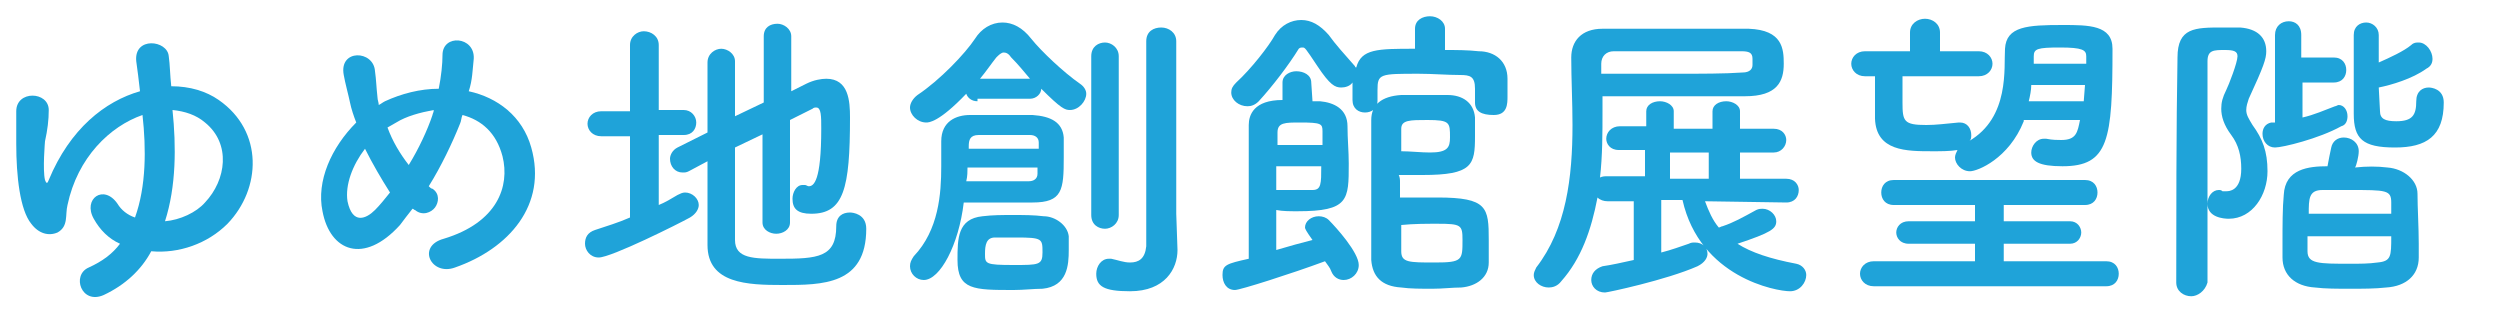
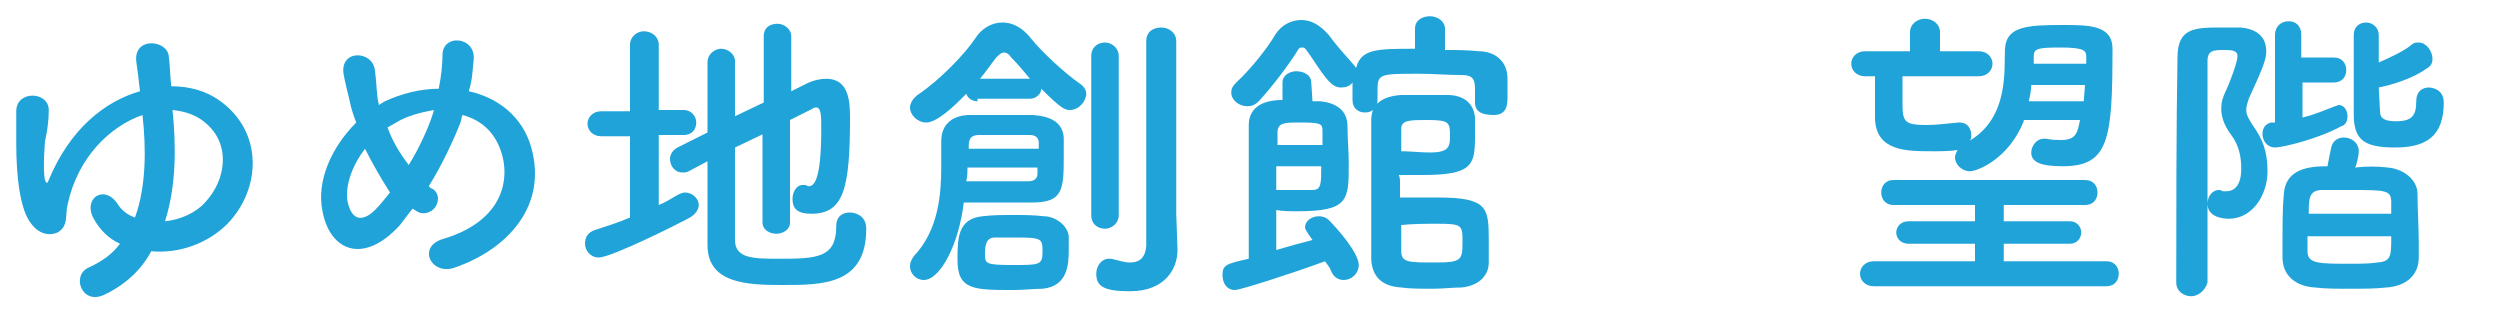
<svg xmlns="http://www.w3.org/2000/svg" version="1.1" id="レイヤー_1" x="0px" y="0px" viewBox="0 0 200 25" style="enable-background:new 0 0 200 25;" xml:space="preserve">
  <style type="text/css">
	.st0{fill:#1FA3D9;}
</style>
  <g>
    <path class="st0" d="M8.3,23.6c-1.8,0.8-2.6-1.6-1.2-2.2c1.1-0.5,1.9-1.1,2.5-1.9c-0.9-0.4-1.6-1.1-2.1-2c-0.9-1.6,0.8-2.8,1.9-1.2   c0.3,0.5,0.8,0.9,1.4,1.1c0.9-2.5,0.9-5.5,0.6-8.2c-2.6,0.9-5.2,3.4-6,7.2c-0.2,0.8,0.1,1.7-0.8,2.2c-0.7,0.3-1.5,0.1-2.1-0.7   c-0.9-1.1-1.2-3.8-1.2-6.4c0-1.2,0-1.4,0-2.6c0-1.7,2.6-1.6,2.6-0.1c0,0.8-0.1,1.6-0.3,2.5c0,0-0.2,2.3,0,3.1   c0.1,0.3,0.2,0.3,0.3,0c1.7-4.1,4.5-6.3,7.3-7.1c-0.1-0.9-0.2-1.7-0.3-2.4c-0.2-2,2.5-1.7,2.6-0.4c0.1,0.7,0.1,1.5,0.2,2.4   c1.5,0,2.8,0.4,3.8,1.1c3.6,2.5,3.4,7.1,0.7,9.9c-1.6,1.6-3.9,2.4-6.1,2.2C11.3,21.6,10,22.8,8.3,23.6z M13.2,17.7   c1.2-0.1,2.5-0.7,3.2-1.5c1.7-1.8,2.1-4.7,0-6.4c-0.7-0.6-1.6-0.9-2.6-1C14.1,11.7,14.1,14.9,13.2,17.7z" />
    <path class="st0" d="M32,18c-2.9,3.2-5.6,2.1-6.2-1.1c-0.5-2.4,0.7-5.1,2.7-7.1c-0.2-0.5-0.4-1.1-0.5-1.6S27.6,6.6,27.5,6   c-0.4-2.1,2.4-2,2.5-0.3c0.1,0.7,0.1,1.2,0.2,2.1c0,0.2,0.1,0.4,0.1,0.6c0.2-0.1,0.3-0.2,0.5-0.3c1.3-0.6,2.8-1,4.3-1   c0.2-1,0.3-2,0.3-2.7c0-1.7,2.6-1.5,2.5,0.3c-0.1,0.9-0.1,1.7-0.4,2.6c2.3,0.5,4.3,2,5,4.5c1.3,4.6-1.8,8.1-6.1,9.6   c-1.9,0.7-3.1-1.7-0.9-2.3c4.3-1.3,5.3-4.2,4.7-6.6c-0.5-1.9-1.7-2.9-3.2-3.3c-0.1,0.2-0.1,0.5-0.2,0.7c-0.6,1.5-1.5,3.4-2.5,5   c0.1,0.1,0.2,0.2,0.3,0.2c0.6,0.4,0.5,1.1,0.2,1.5s-1,0.7-1.6,0.2c-0.1,0-0.1-0.1-0.2-0.1C32.6,17.2,32.3,17.6,32,18z M29.2,11.9   c-1,1.3-1.6,2.9-1.4,4.2c0.4,1.9,1.5,1.4,2.2,0.7c0.4-0.4,0.8-0.9,1.2-1.4C30.5,14.3,29.8,13.1,29.2,11.9z M31.7,9.8   c-0.2,0.1-0.5,0.3-0.7,0.4c0.4,1.1,1,2.1,1.7,3c0.8-1.3,1.5-2.8,1.9-4c0-0.1,0.1-0.2,0.1-0.4C33.6,9,32.5,9.3,31.7,9.8z" />
    <path class="st0" d="M50.4,10.9h-2.3c-0.7,0-1.1-0.5-1.1-1s0.4-1,1.1-1h2.3V3.6c0-0.7,0.6-1.1,1.1-1.1c0.6,0,1.2,0.4,1.2,1.1v5.2h2   c0.6,0,1,0.5,1,1s-0.3,1-1,1h-2v5.6c0.5-0.2,1-0.5,1.5-0.8c0.2-0.1,0.4-0.2,0.6-0.2c0.6,0,1.1,0.5,1.1,1c0,0.3-0.2,0.7-0.7,1   c-0.9,0.5-6.3,3.2-7.3,3.2c-0.7,0-1.1-0.6-1.1-1.1s0.2-0.9,0.8-1.1c0.9-0.3,1.9-0.6,2.8-1C50.4,17.4,50.4,10.9,50.4,10.9z    M61.1,10.7l-2.3,1.1c0,3,0,6.1,0,7.4c0,1.5,1.5,1.5,3.6,1.5c3,0,4.5-0.1,4.5-2.6c0-0.8,0.5-1.1,1.1-1.1c0.2,0,1.3,0.1,1.3,1.3   c0,4.5-3.5,4.5-6.7,4.5c-2.8,0-6-0.1-6-3.2c0-1.6,0-4.1,0-6.7l-1.5,0.8c-0.2,0.1-0.3,0.1-0.5,0.1c-0.6,0-1-0.5-1-1.1   c0-0.3,0.2-0.7,0.6-0.9l2.4-1.2c0-2.2,0-4.2,0-5.6c0-0.7,0.6-1.1,1.1-1.1s1.1,0.4,1.1,1l0,0c0,1,0,2.6,0,4.4l2.3-1.1V2.9   c0-0.7,0.5-1,1.1-1c0.5,0,1.1,0.4,1.1,1v4.4l1.2-0.6c0.6-0.3,1.2-0.4,1.6-0.4c1.8,0,1.9,1.8,1.9,3.1c0,5.7-0.5,7.7-3.1,7.7   c-1.1,0-1.5-0.4-1.5-1.2c0-0.5,0.3-1.1,0.8-1.1c0.1,0,0.1,0,0.2,0s0.2,0.1,0.3,0.1c0.4,0,1-0.4,1-4.6c0-1,0-1.7-0.4-1.7   c-0.1,0-0.2,0-0.3,0.1c-0.4,0.2-1,0.5-1.8,0.9v8.2c0,0.6-0.6,0.9-1.1,0.9S61,18.4,61,17.8v-7.1H61.1z" />
    <path class="st0" d="M73.9,22.4c-0.6,0-1.1-0.5-1.1-1.1c0-0.3,0.1-0.5,0.3-0.8c2-2.1,2.2-5,2.2-7.2c0-0.8,0-1.5,0-2   c0-1.6,1.2-2.1,2.3-2.1c0.7,0,1.4,0,2.1,0c1,0,1.9,0,2.9,0c1.5,0.1,2.4,0.6,2.5,1.8c0,0.5,0,1,0,1.6c0,2.6-0.1,3.6-2.5,3.6   c-1.3,0-2.6,0-3.9,0c-0.5,0-1.1,0-1.6,0C76.7,19.6,75.2,22.4,73.9,22.4z M78.2,8.1c-0.5,0-0.8-0.3-0.9-0.6c-2.2,2.3-3,2.3-3.2,2.3   c-0.7,0-1.3-0.6-1.3-1.2c0-0.3,0.2-0.7,0.6-1c1.8-1.2,3.8-3.3,4.6-4.5c0.5-0.8,1.3-1.3,2.2-1.3c0.8,0,1.6,0.4,2.3,1.3   c0.8,1,2.6,2.7,3.9,3.6c0.3,0.2,0.5,0.5,0.5,0.8c0,0.6-0.6,1.3-1.3,1.3c-0.4,0-0.7-0.1-2.3-1.7c0,0.4-0.4,0.8-0.9,0.8h-4.2V8.1z    M81.1,23.2c-3.2,0-4.5,0-4.5-2.4c0-1.7,0-3.3,2-3.5c0.8-0.1,1.6-0.1,2.4-0.1c0.9,0,1.7,0,2.5,0.1c0.9,0,1.9,0.7,2,1.6   c0,0.3,0,0.7,0,1.1c0,1.2-0.1,2.9-2.1,3.1C82.7,23.1,81.9,23.2,81.1,23.2z M77.4,13.4c0,0.3,0,0.7-0.1,1.1c1,0,1.8,0,2.6,0   s1.6,0,2.4,0c0.4,0,0.7-0.2,0.7-0.6c0-0.1,0-0.3,0-0.5H77.4z M83.1,11.9c0-0.2,0-0.4,0-0.5c0-0.4-0.3-0.6-0.7-0.6   c-0.8,0-1.4,0-2.1,0c-0.6,0-1.3,0-2,0s-0.8,0.4-0.8,0.9v0.2C77.5,11.9,83.1,11.9,83.1,11.9z M82.4,6.3c-0.5-0.6-1-1.2-1.5-1.7   c-0.2-0.3-0.4-0.4-0.6-0.4s-0.4,0.2-0.6,0.4c-0.4,0.5-0.8,1.1-1.3,1.7H82.4z M81.3,19c-0.6,0-1.2,0-1.7,0c-0.7,0-0.8,0.6-0.8,1.3   c0,0.8,0,0.9,2.3,0.9c2,0,2.3,0,2.3-1C83.4,19.1,83.4,19,81.3,19z M87.3,4.5c0-0.8,0.6-1.1,1.1-1.1s1.1,0.4,1.1,1.1v12.7   c0,0.7-0.6,1.1-1.1,1.1s-1.1-0.3-1.1-1.1V4.5z M94.2,20L94.2,20c0,1.5-1,3.3-3.8,3.3c-2.1,0-2.7-0.4-2.7-1.4c0-0.6,0.4-1.2,1-1.2   c0.1,0,0.2,0,0.2,0c0.5,0.1,1,0.3,1.5,0.3c0.7,0,1.2-0.3,1.3-1.3c0-0.9,0-7.9,0-12.5c0-1.9,0-3.4,0-3.9c0-0.8,0.6-1.1,1.2-1.1   s1.2,0.4,1.2,1.1c0,0,0,0,0,13.8L94.2,20z" />
    <path class="st0" d="M105,8.1c0.2,0,0.4,0,0.6,0c1.1,0.1,2.2,0.6,2.2,2c0,1,0.1,2,0.1,3c0,2.9,0,3.8-4.1,3.8c-0.6,0-1.2,0-1.7-0.1   c0,0.3,0,1.9,0,3.2c1-0.3,2.1-0.6,2.9-0.8c-0.5-0.7-0.6-0.9-0.6-1c0-0.5,0.5-0.9,1.1-0.9c0.3,0,0.6,0.1,0.8,0.3   c0.6,0.6,2.4,2.6,2.4,3.6c0,0.7-0.6,1.2-1.2,1.2c-0.4,0-0.8-0.2-1-0.7c-0.1-0.3-0.3-0.5-0.5-0.8c-2.7,1-6.8,2.3-7.2,2.3   c-0.7,0-1-0.6-1-1.2c0-0.8,0.3-0.9,2.1-1.3c0-0.5,0-1.2,0-2c0-3.2,0-7.8,0-8.7c0-0.8,0.4-2,2.7-2V6.6c0-0.6,0.6-0.9,1.1-0.9   c0.6,0,1.2,0.3,1.2,0.9L105,8.1L105,8.1z M118,8.2V7.1c0-1-0.4-1.1-1.2-1.1c-1,0-2.2-0.1-3.3-0.1c-3.1,0-3.3,0-3.3,1.3   c0,0.3,0,0.6,0,0.9l0,0c0,0.6-0.5,0.9-1,0.9s-1-0.3-1-1c0-0.4,0-0.9,0-1.4C108,6.9,107.6,7,107.3,7c-0.5,0-0.9-0.2-1.9-1.7   s-1-1.5-1.2-1.5c-0.1,0-0.2,0-0.3,0.1c-0.8,1.3-2.1,3-3.2,4.2c-0.3,0.3-0.6,0.4-0.9,0.4c-0.7,0-1.3-0.5-1.3-1.1   c0-0.3,0.1-0.5,0.4-0.8c1.2-1.1,2.6-2.9,3.1-3.8c0.5-0.8,1.3-1.2,2.1-1.2c0.8,0,1.5,0.4,2.2,1.2c0.5,0.7,1.3,1.6,2.1,2.5   c0,0,0,0.1,0.1,0.1c0.4-1.5,1.7-1.5,4.7-1.5V2.3l0,0c0-0.7,0.6-1,1.2-1s1.2,0.4,1.2,1l0,0V4c0.9,0,1.8,0,2.7,0.1   c1.3,0,2.3,0.8,2.3,2.2c0,0.4,0,0.9,0,1.4c0,0.6,0,1.5-1.1,1.5C118.5,9.2,118,8.9,118,8.2L118,8.2z M102.1,13.3c0,0.8,0,1.5,0,1.9   c0.3,0,0.9,0,1.5,0s1.2,0,1.4,0c0.7,0,0.7-0.5,0.7-1.9H102.1z M105.8,11.6c0-0.4,0-0.8,0-1.1c0-0.6-0.1-0.7-1.8-0.7   c-1.2,0-1.8,0-1.8,0.8v1H105.8z M112,14.6c0,0.4,0,1,0,1.2c0.9,0,2,0,3,0c4,0,4.1,0.8,4.1,3.4c0,0.6,0,1.2,0,1.8c0,1.2-1,1.9-2.2,2   c-0.7,0-1.5,0.1-2.3,0.1c-0.9,0-1.8,0-2.5-0.1c-1.6-0.1-2.3-0.9-2.4-2.2c0-1.5,0-3.5,0-5.6s0-4.1,0-5.6c0-1.2,0.8-1.9,2.4-2   c0.7,0,1.5,0,2.2,0c0.5,0,1.1,0,1.5,0c1.2,0,2.1,0.6,2.2,1.8c0,0.6,0,1,0,1.5c0,2.3-0.2,3.1-4.2,3.1c-0.6,0-1.3,0-1.9,0   C112,14.2,112,14.4,112,14.6z M114.4,12.2c1.4,0,1.6-0.4,1.6-1.2c0-1.2,0-1.4-1.8-1.4c-1.4,0-2.1,0-2.1,0.7c0,0.5,0,1.3,0,1.8   C112.8,12.1,113.7,12.2,114.4,12.2z M112.1,20.1c0,0.9,0.6,0.9,2.7,0.9c2.2,0,2.2-0.2,2.2-1.8c0-1.2-0.1-1.3-2-1.3   c-0.9,0-1.9,0-2.9,0.1C112.1,18.5,112.1,19.5,112.1,20.1z" />
-     <path class="st0" d="M136.4,16.1c0.3,0.8,0.6,1.5,1.1,2.1c0.1,0,0.2-0.1,0.3-0.1c0.9-0.3,1.6-0.7,2.7-1.3c0.2-0.1,0.4-0.1,0.5-0.1   c0.6,0,1.1,0.5,1.1,1c0,0.6-0.4,0.9-3.1,1.8c1.1,0.7,2.6,1.2,4.7,1.6c0.5,0.1,0.8,0.5,0.8,0.9c0,0.6-0.5,1.3-1.3,1.3   c-1.1,0-7.2-1.1-8.6-7.3h-1.7v4.2c0.8-0.2,1.6-0.5,2.2-0.7c0.2-0.1,0.3-0.1,0.5-0.1c0.6,0,1,0.4,1,0.9c0,0.3-0.2,0.7-0.8,1   c-2.5,1.1-7.2,2.1-7.4,2.1c-0.7,0-1.1-0.5-1.1-1s0.3-0.9,0.9-1.1c0.7-0.1,1.6-0.3,2.5-0.5v-4.7h-2.1c-0.3,0-0.6-0.1-0.8-0.3   c-0.5,2.6-1.3,4.9-2.9,6.7c-0.3,0.4-0.7,0.5-1,0.5c-0.6,0-1.2-0.4-1.2-1c0-0.2,0.1-0.4,0.2-0.6c2.4-3.1,2.9-7.2,2.9-11.4   c0-1.8-0.1-3.7-0.1-5.4l0,0c0-1.3,0.8-2.3,2.5-2.3c1.6,0,3.7,0,5.8,0s4.2,0,5.9,0c2.7,0.1,2.8,1.6,2.8,2.8c0,1.4-0.5,2.6-3.1,2.6   c-1.5,0-3.5,0-5.5,0s-4.1,0-5.9,0c0,0.4,0,0.8,0,1.2c0,1.7,0,3.6-0.2,5.3c0.2-0.1,0.4-0.1,0.6-0.1h3V12h-2.1l0,0   c-0.7,0-1-0.5-1-0.9c0-0.5,0.4-1,1.1-1h2.1V8.9c0-0.5,0.5-0.8,1.1-0.8c0.5,0,1.1,0.3,1.1,0.8v1.4h3.1V8.9c0-0.5,0.5-0.8,1.1-0.8   c0.5,0,1.1,0.3,1.1,0.8v1.4h2.7c0.7,0,1,0.5,1,0.9c0,0.5-0.4,1-1,1h-2.7v2.1h3.7c0.7,0,1,0.5,1,0.9c0,0.5-0.3,1-1,1L136.4,16.1z    M128.1,5.9c1.9,0,4,0,6,0s3.9,0,5.3-0.1c0.6,0,0.8-0.3,0.8-0.6c0,0,0,0,0-0.5s-0.3-0.6-0.9-0.6c-1.4,0-3,0-4.7,0c-2,0-4,0-5.5,0   c-0.6,0-1,0.4-1,1L128.1,5.9z M136.7,12.2h-3.1v2.1h3.1V12.2z" />
    <path class="st0" d="M161.9,9.7c-1.2,3-3.7,4-4.3,4c-0.7,0-1.2-0.6-1.2-1.1c0-0.2,0.1-0.4,0.2-0.6c-0.6,0.1-1.3,0.1-2,0.1   c-2.1,0-4.5,0-4.6-2.6c0-0.3,0-0.6,0-1c0-0.8,0-1.6,0-2.4h-0.8c-0.7,0-1.1-0.5-1.1-1s0.4-1,1.1-1h3.6V2.6l0,0   c0-0.7,0.6-1.1,1.2-1.1c0.6,0,1.2,0.4,1.2,1.1l0,0v1.5h3.1c0.7,0,1.1,0.5,1.1,1s-0.4,1-1.1,1h-6.1c0,0.7,0,1.4,0,2.1   c0,1.5,0.1,1.8,1.9,1.8c0.8,0,1.5-0.1,2.6-0.2h0.1c0.6,0,0.9,0.5,0.9,1c0,0.2,0,0.4-0.2,0.5c3.3-1.9,2.8-5.9,2.9-7.4   c0.1-1.8,1.8-1.9,4.6-1.9c2.1,0,4,0,4,1.9c0,7.3-0.3,9.4-4,9.4c-1.9,0-2.5-0.4-2.5-1.1c0-0.5,0.4-1.1,1-1.1c0.1,0,0.2,0,0.2,0   c0.5,0.1,0.9,0.1,1.2,0.1c1.2,0,1.3-0.6,1.5-1.6h-4.5V9.7z M149.9,22.9c-0.7,0-1.1-0.5-1.1-1s0.4-1,1.1-1h8.1v-1.4h-5.3   c-0.7,0-1-0.5-1-0.9s0.3-0.9,1-0.9h5.3v-1.3h-6.5c-0.7,0-1-0.5-1-1s0.3-1,1-1h15.3c0.7,0,1,0.5,1,1s-0.3,1-1,1h-6.5v1.3h5.3   c0.6,0,0.9,0.5,0.9,0.9s-0.3,0.9-0.9,0.9h-5.3v1.4h8.2c0.7,0,1,0.5,1,1s-0.3,1-1,1H149.9z M166.8,6.8h-4.3c0,0.4-0.1,0.9-0.2,1.3   h4.4L166.8,6.8z M166.9,4.5c0-0.5-0.3-0.7-2.1-0.7s-2.1,0.1-2.1,0.7c0,0.2,0,0.4,0,0.6h4.2L166.9,4.5z" />
    <path class="st0" d="M175.3,23.7c-0.6,0-1.2-0.4-1.2-1.1c0-4.5,0-12.8,0.1-18c0-2.4,1.4-2.4,3.6-2.4c0.5,0,0.9,0,1.4,0   c1.4,0.1,2.1,0.8,2.1,1.9c0,0.6-0.2,1.2-1.4,3.8c-0.1,0.3-0.2,0.6-0.2,0.9c0,0.4,0.2,0.7,0.5,1.2c0.8,1.1,1.2,2.1,1.2,3.7   c0,1.9-1.2,3.8-3.1,3.8c-0.4,0-1.7-0.1-1.7-1.2c0-0.6,0.4-1.1,0.9-1.1c0.1,0,0.2,0,0.3,0.1c0.1,0,0.2,0,0.3,0c0.2,0,1.2,0,1.2-1.8   c0-1-0.2-1.9-0.8-2.7s-0.8-1.5-0.8-2.1c0-0.5,0.1-0.9,0.4-1.5c0.2-0.4,0.9-2.2,0.9-2.7c0-0.4-0.3-0.5-1-0.5c-0.9,0-1.4,0-1.4,0.9   c0,2.3,0,5.3,0,8.4c0,7.8,0,8.2,0,9.3C176.4,23.3,175.8,23.7,175.3,23.7z M184.2,6.7v2.7c0.9-0.2,1.8-0.6,2.6-0.9   c0.1,0,0.2-0.1,0.3-0.1c0.4,0,0.7,0.4,0.7,0.9c0,0.3-0.1,0.7-0.5,0.8c-1.8,1-4.7,1.7-5.3,1.7s-1-0.5-1-1.1c0-0.4,0.2-0.8,0.7-0.9   h0.3v-7c0-0.7,0.5-1.1,1.1-1.1c0.5,0,1,0.3,1,1.1v1.8h2.6c0.7,0,1,0.5,1,1s-0.3,1-1,1h-2.5V6.7z M191,13.4c1.3,0.1,2.4,1,2.4,2.1   s0.1,2.7,0.1,4c0,0.4,0,0.8,0,1.1c0,1.4-1,2.3-2.6,2.4c-0.9,0.1-1.9,0.1-2.9,0.1s-2,0-2.8-0.1c-1.6-0.1-2.6-1-2.6-2.4   c0-0.4,0-0.7,0-1.2c0-1.3,0-2.8,0.1-3.8c0.1-2.1,2-2.3,3.5-2.3c0.1-0.5,0.2-1.1,0.3-1.5c0.1-0.5,0.5-0.8,1-0.8   c0.6,0,1.2,0.4,1.2,1.1c0,0.4-0.2,1.2-0.3,1.3C189.3,13.3,190.2,13.3,191,13.4z M184.6,18.9c0,0.5,0,0.9,0,1.2c0,1,0.9,1,3.4,1   c0.8,0,1.5,0,2.2-0.1c1.1-0.1,1.1-0.5,1.1-2.1H184.6z M191.3,17.1c0-0.3,0-0.6,0-0.9c0-1-0.4-1-3.3-1c-0.8,0-1.6,0-2.2,0   c-1.1,0-1.1,0.7-1.1,1.9H191.3z M190.4,8.9c0,0.6,0.4,0.8,1.3,0.8c1.3,0,1.6-0.5,1.6-1.6c0-0.8,0.5-1.1,1-1.1   c0.2,0,1.2,0.1,1.2,1.2c0,2.7-1.4,3.6-3.9,3.6c-2.6,0-3.3-0.7-3.3-2.7c0-1.4,0-4.7,0-6.3c0-0.7,0.5-1,1-1s1,0.4,1,1l0,0   c0,0.5,0,1.4,0,2.2c0.9-0.4,2-0.9,2.6-1.4c0.2-0.2,0.4-0.2,0.6-0.2c0.6,0,1.1,0.7,1.1,1.3c0,0.3-0.1,0.6-0.5,0.8   c-1.1,0.8-2.8,1.3-3.8,1.5L190.4,8.9L190.4,8.9z" />
  </g>
</svg>